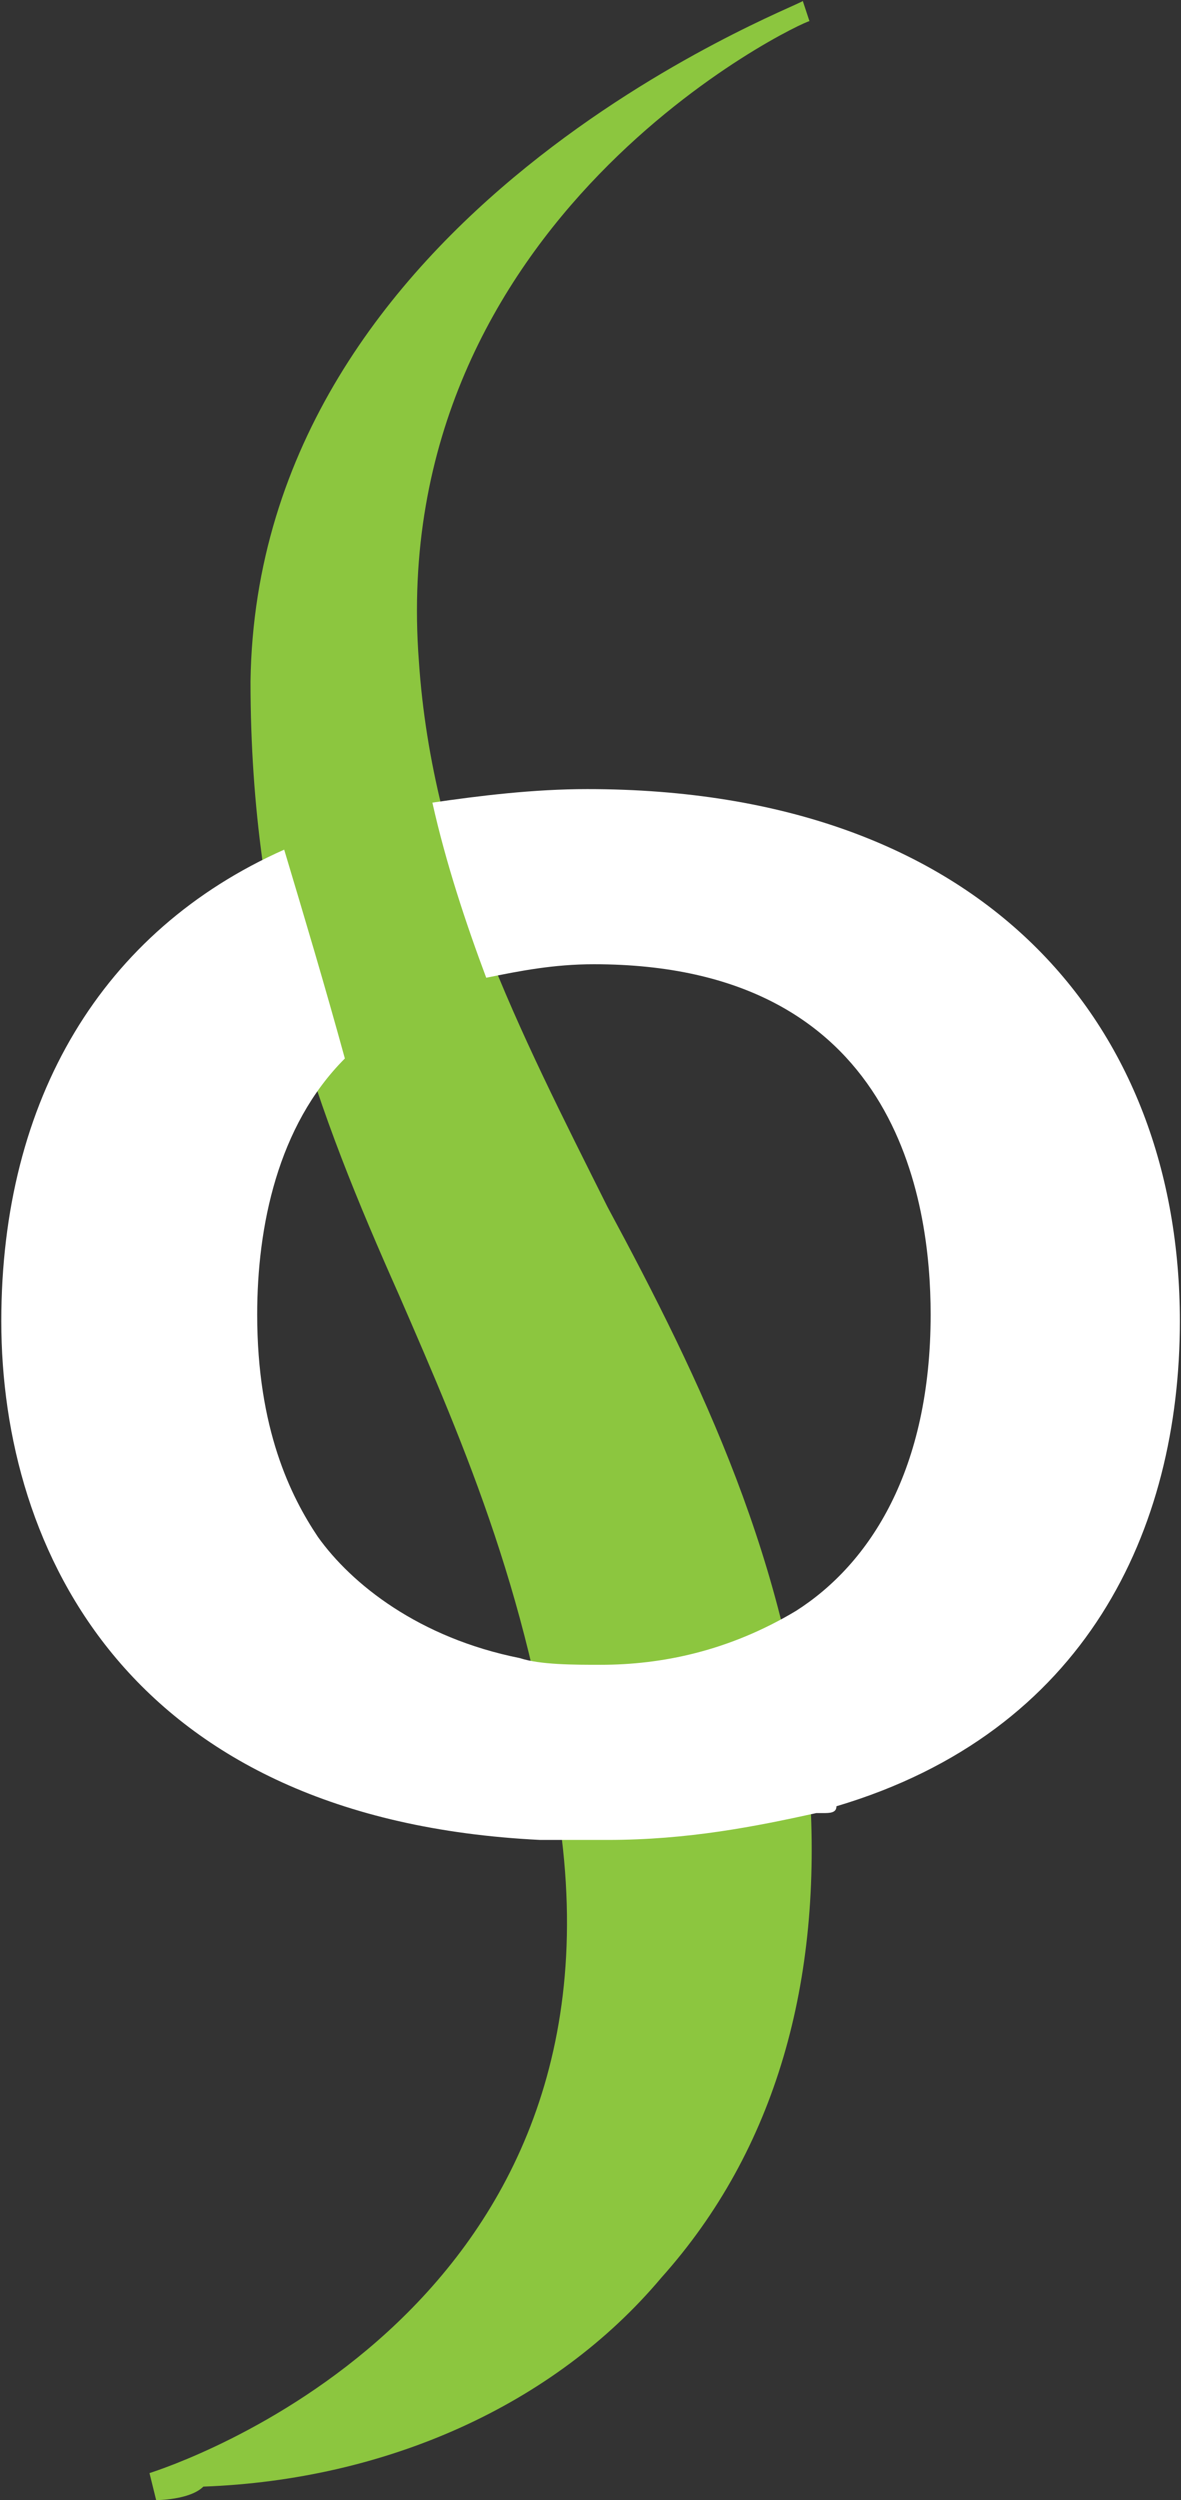
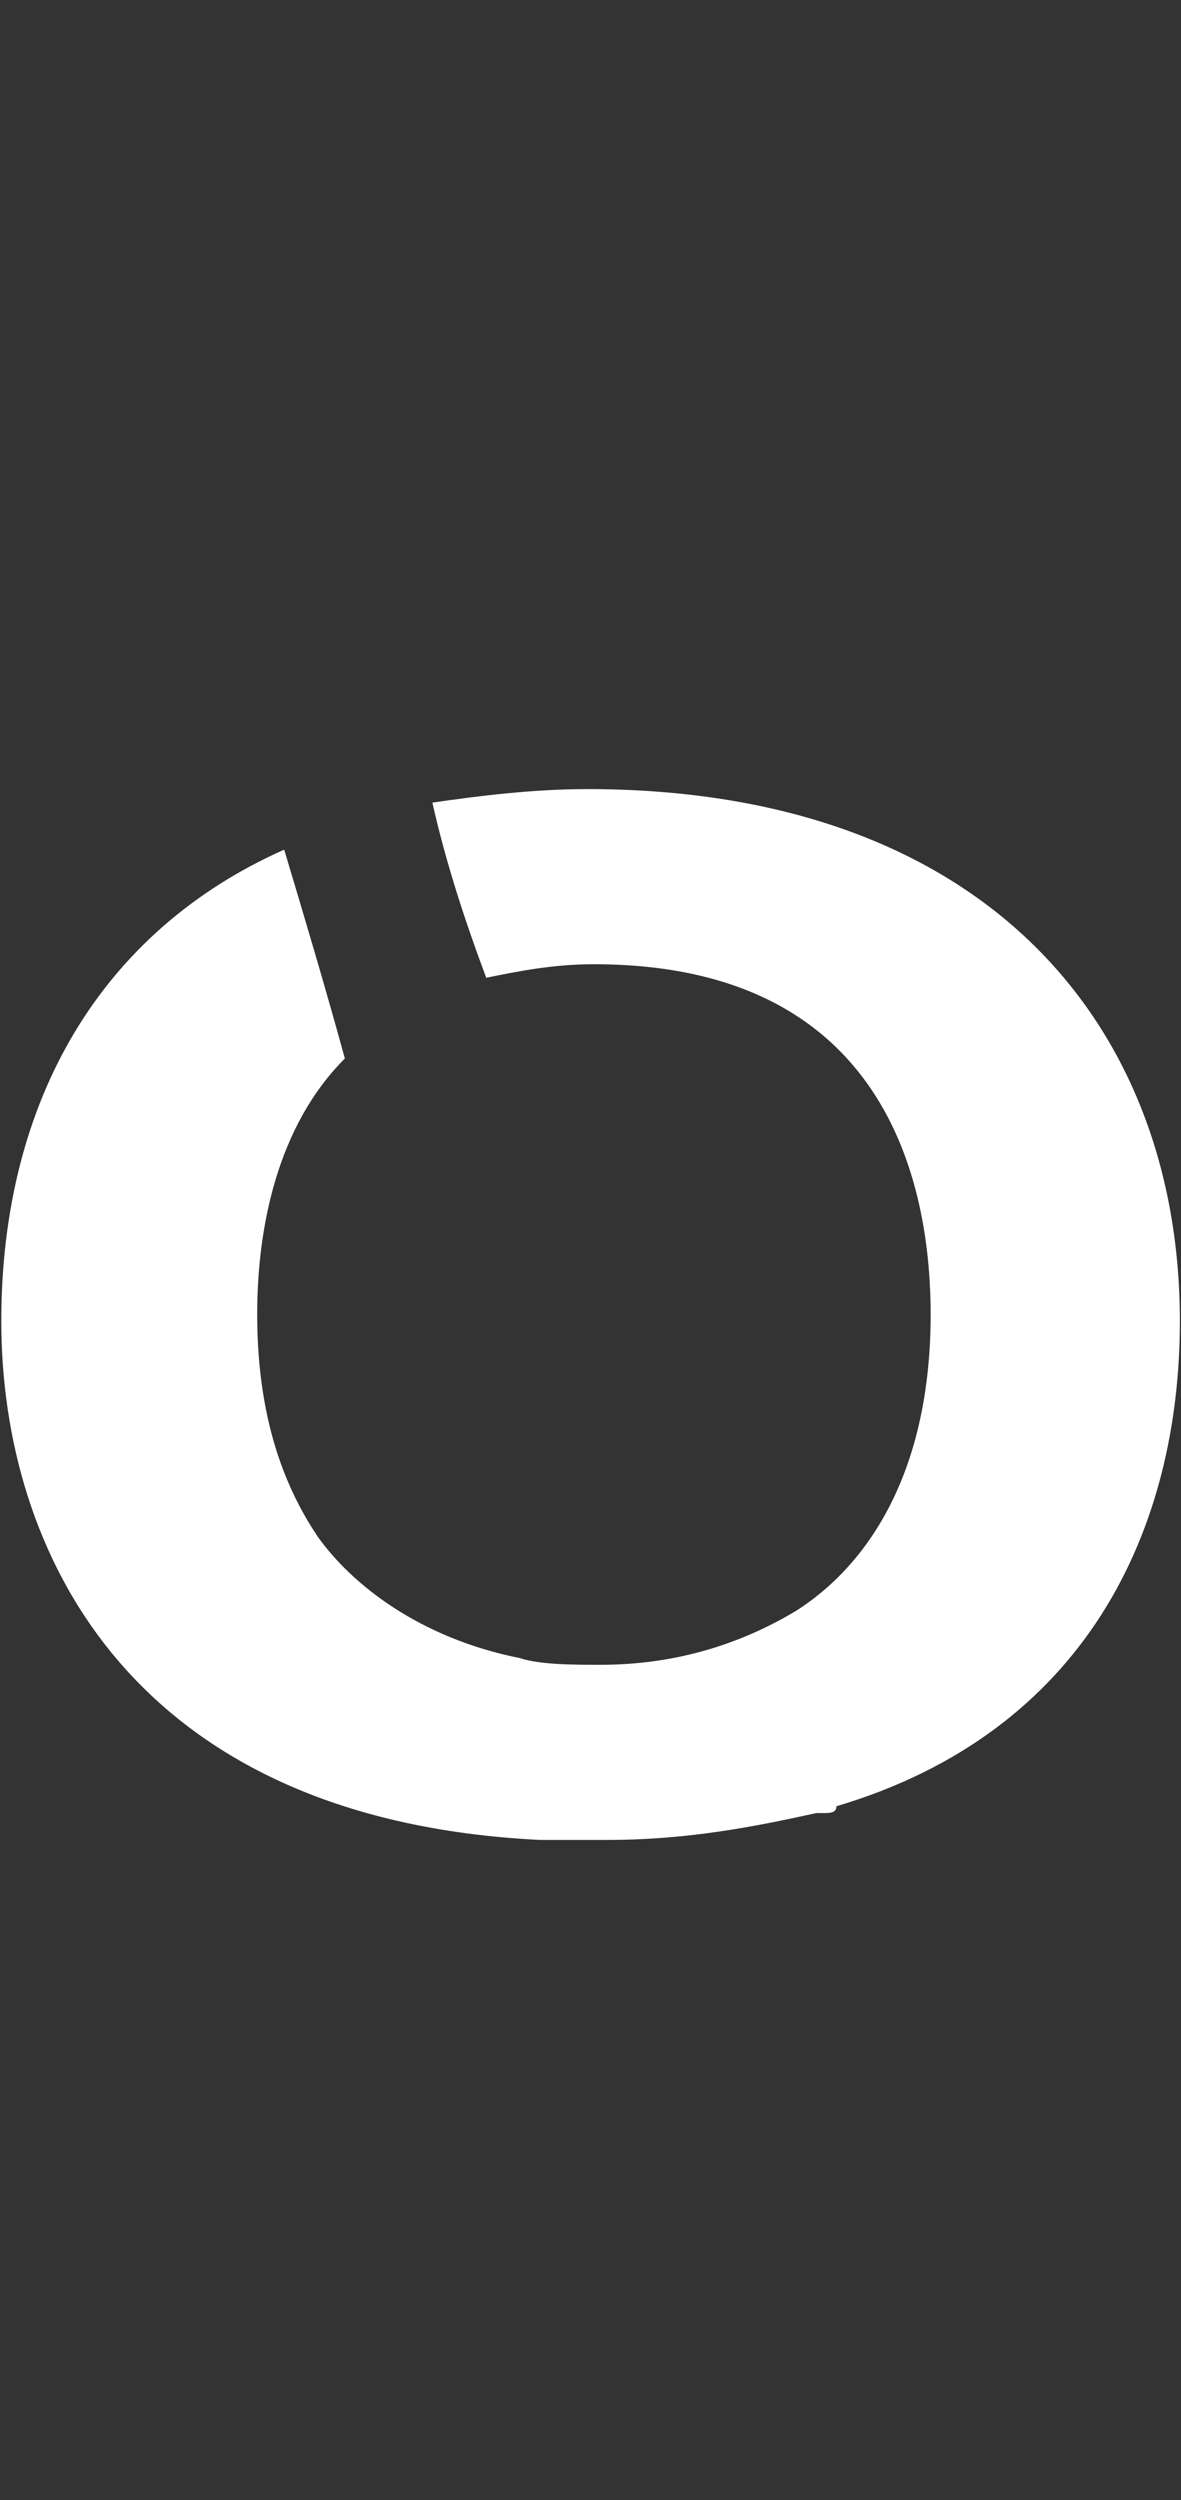
<svg xmlns="http://www.w3.org/2000/svg" version="1.2" viewBox="0 0 726 1536" width="726" height="1536">
  <rect x="0" y="0" width="726" height="1536" fill="#333333" stroke="none" />
  <title>si-bone-svg</title>
  <style>
		.s0 { fill: #8cc63f } 
		.s1 { fill: #ffffff } 
	</style>
-   <path id="Layer" class="s0" d="m96 1536l-4.1-16.6c12.4-4.1 293.9-95.1 252.5-397.3c-16.5-136.5-57.9-231.7-99.3-326.9c-49.7-111.7-91.1-219.4-91.1-376.6c4.1-289.7 335.3-413.9 339.5-418l4.1 12.4c-4.1 0-260.8 120-240.1 393.2c8.3 124.1 62.1 227.6 115.9 335.2c58 107.6 111.8 219.3 124.2 355.9c8.3 120-20.7 223.5-91.1 302.1c-66.2 78.7-169.7 124.2-281.5 128.3c-8.3 8.3-29 8.3-29 8.3z" />
  <path id="Layer" class="s1" d="m514.2 1109.7c0 4.2-4.2 4.2-8.3 4.2h-4.1c-37.3 8.2-78.7 16.5-128.4 16.5c-12.4 0-29 0-41.4 0c-252.5-12.4-331.2-177.9-331.2-318.7c0-136.5 62.1-240 173.9-289.7c12.4 41.4 24.8 82.8 37.3 128.3c-41.4 41.4-53.9 103.5-53.9 157.3c0 70.4 20.7 111.8 37.3 136.6c20.7 29 62.1 62.1 124.2 74.5c12.4 4.1 33.1 4.1 49.7 4.1c37.2 0 78.6-8.3 120-33.1c45.6-29 82.8-86.9 82.8-182.1c0-70.3-20.7-215.2-207-215.2c-24.8 0-45.5 4.1-66.2 8.3c-12.4-33.1-24.8-70.4-33.1-107.6c29-4.2 62.1-8.3 95.2-8.3c244.3 0 364.3 144.9 364.3 326.9c0 128.3-57.9 252.5-211.1 298z" />
</svg>